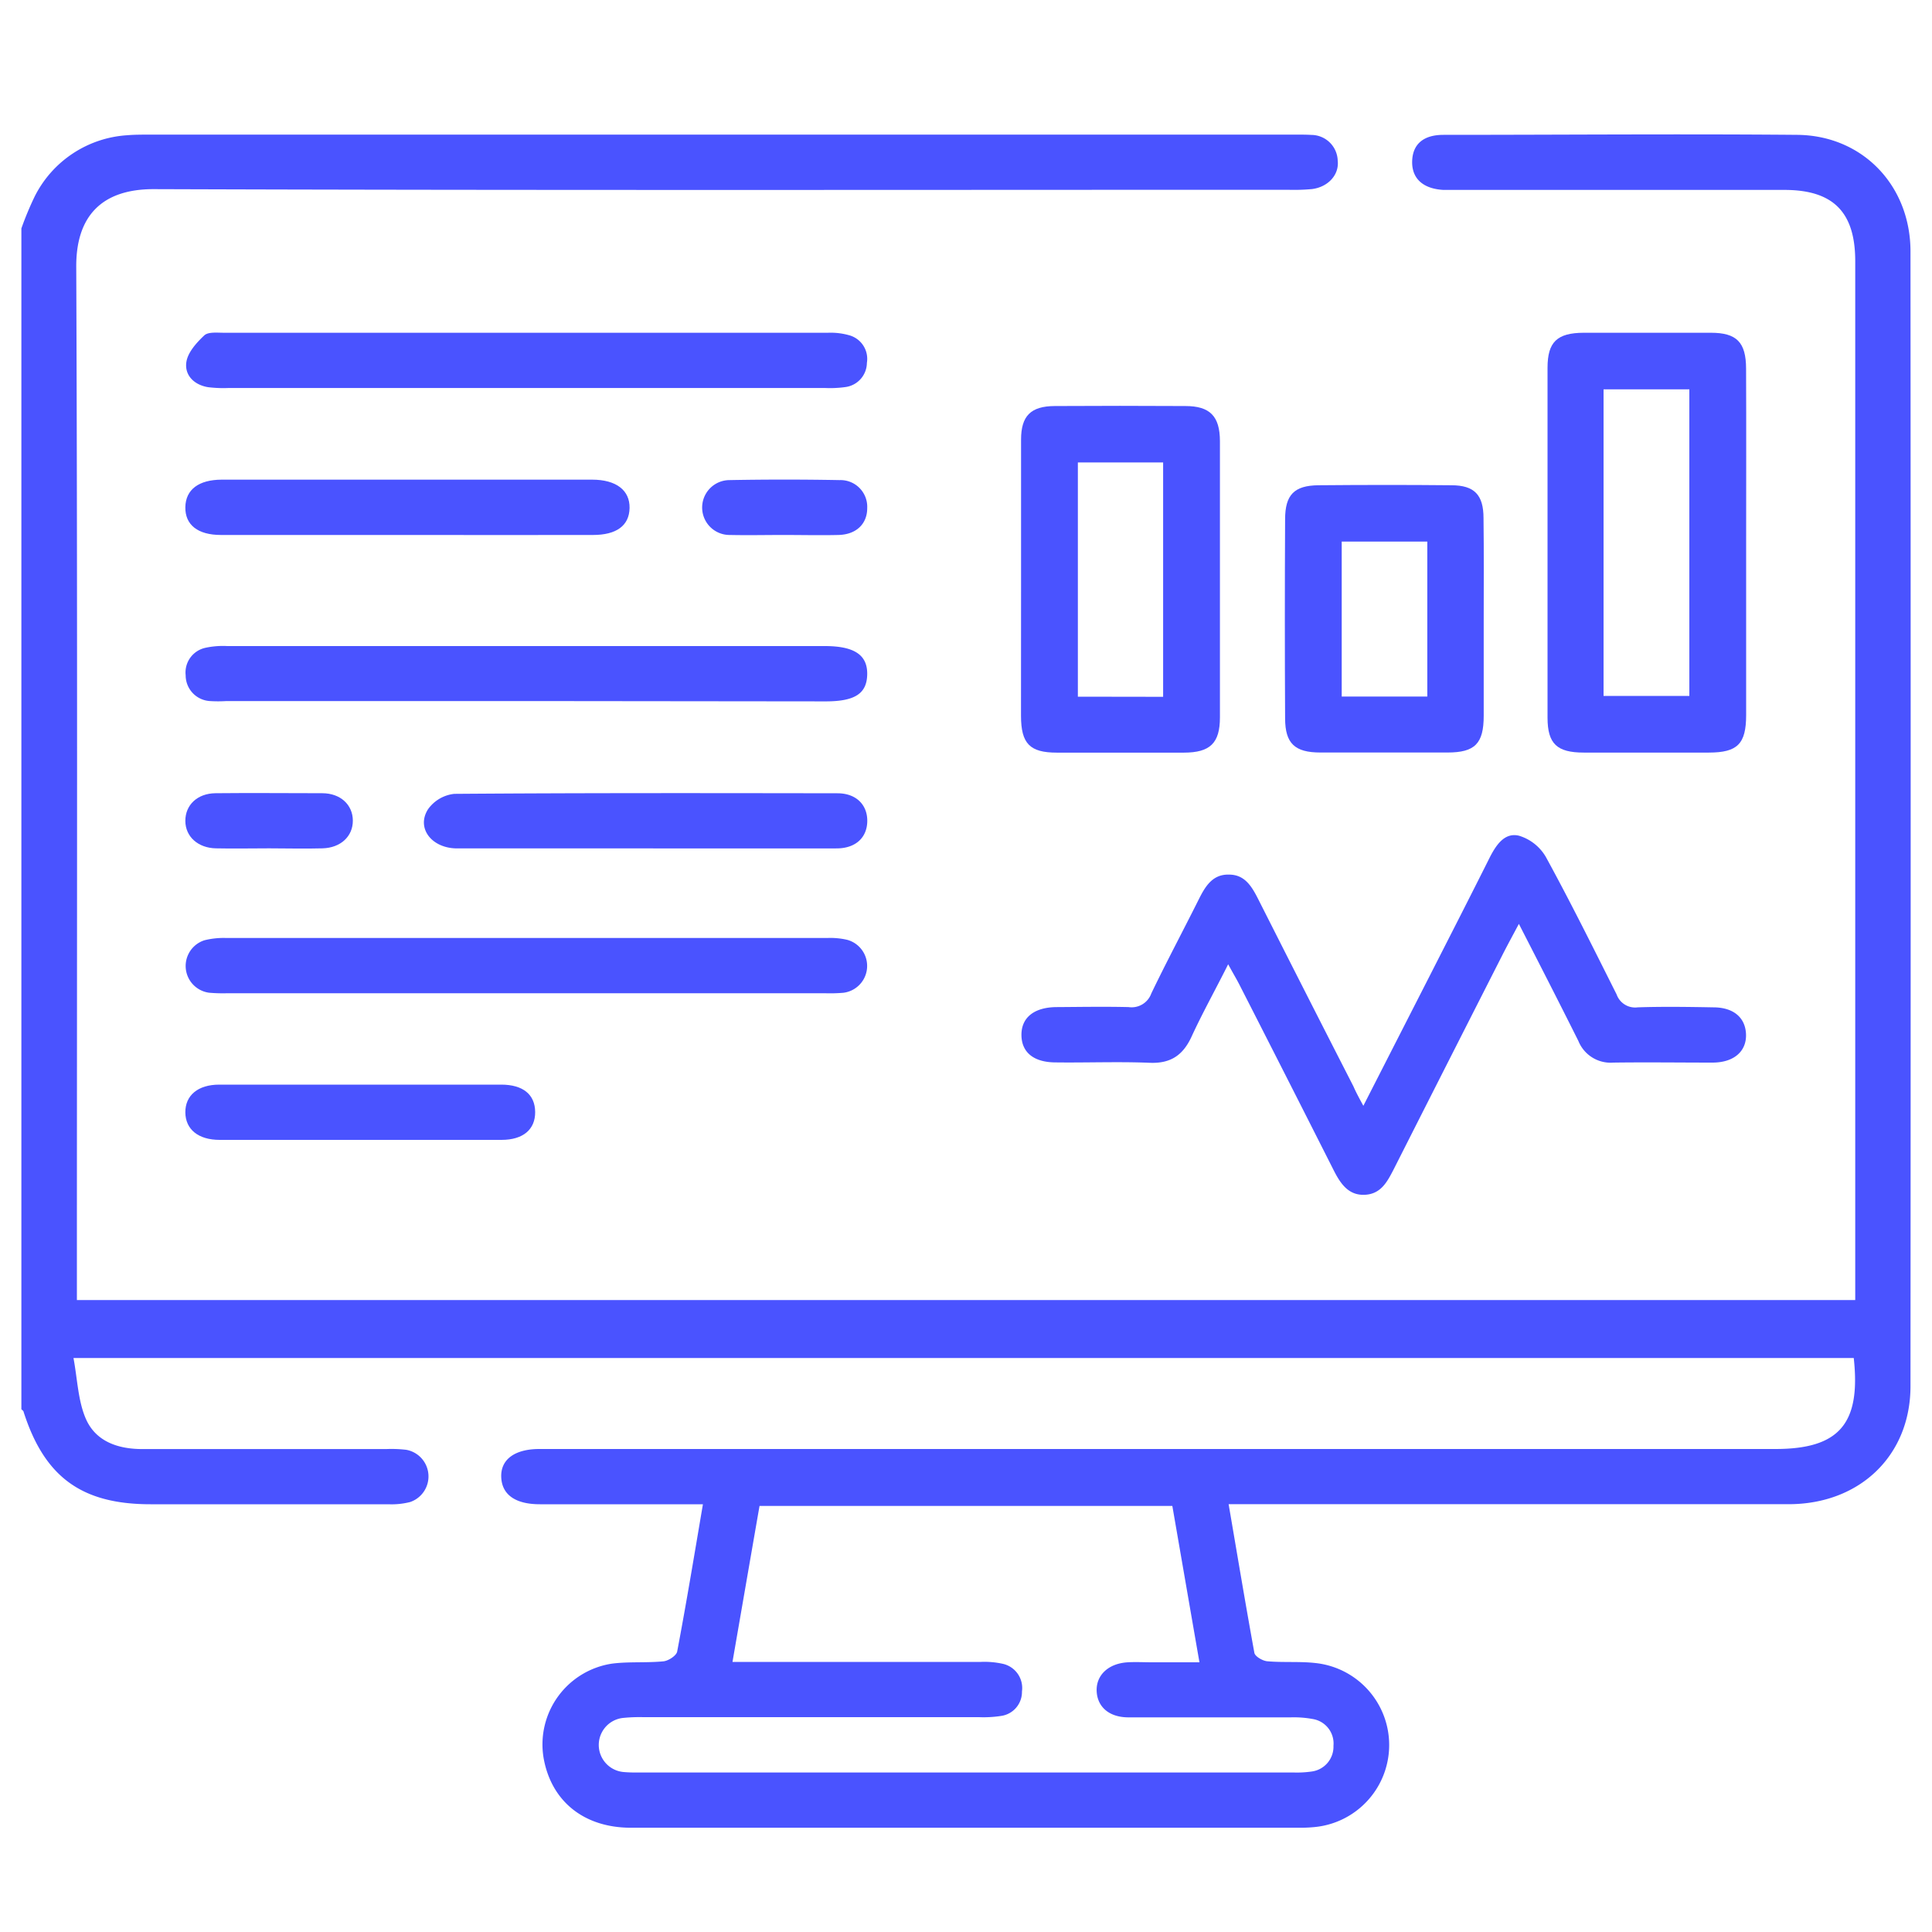
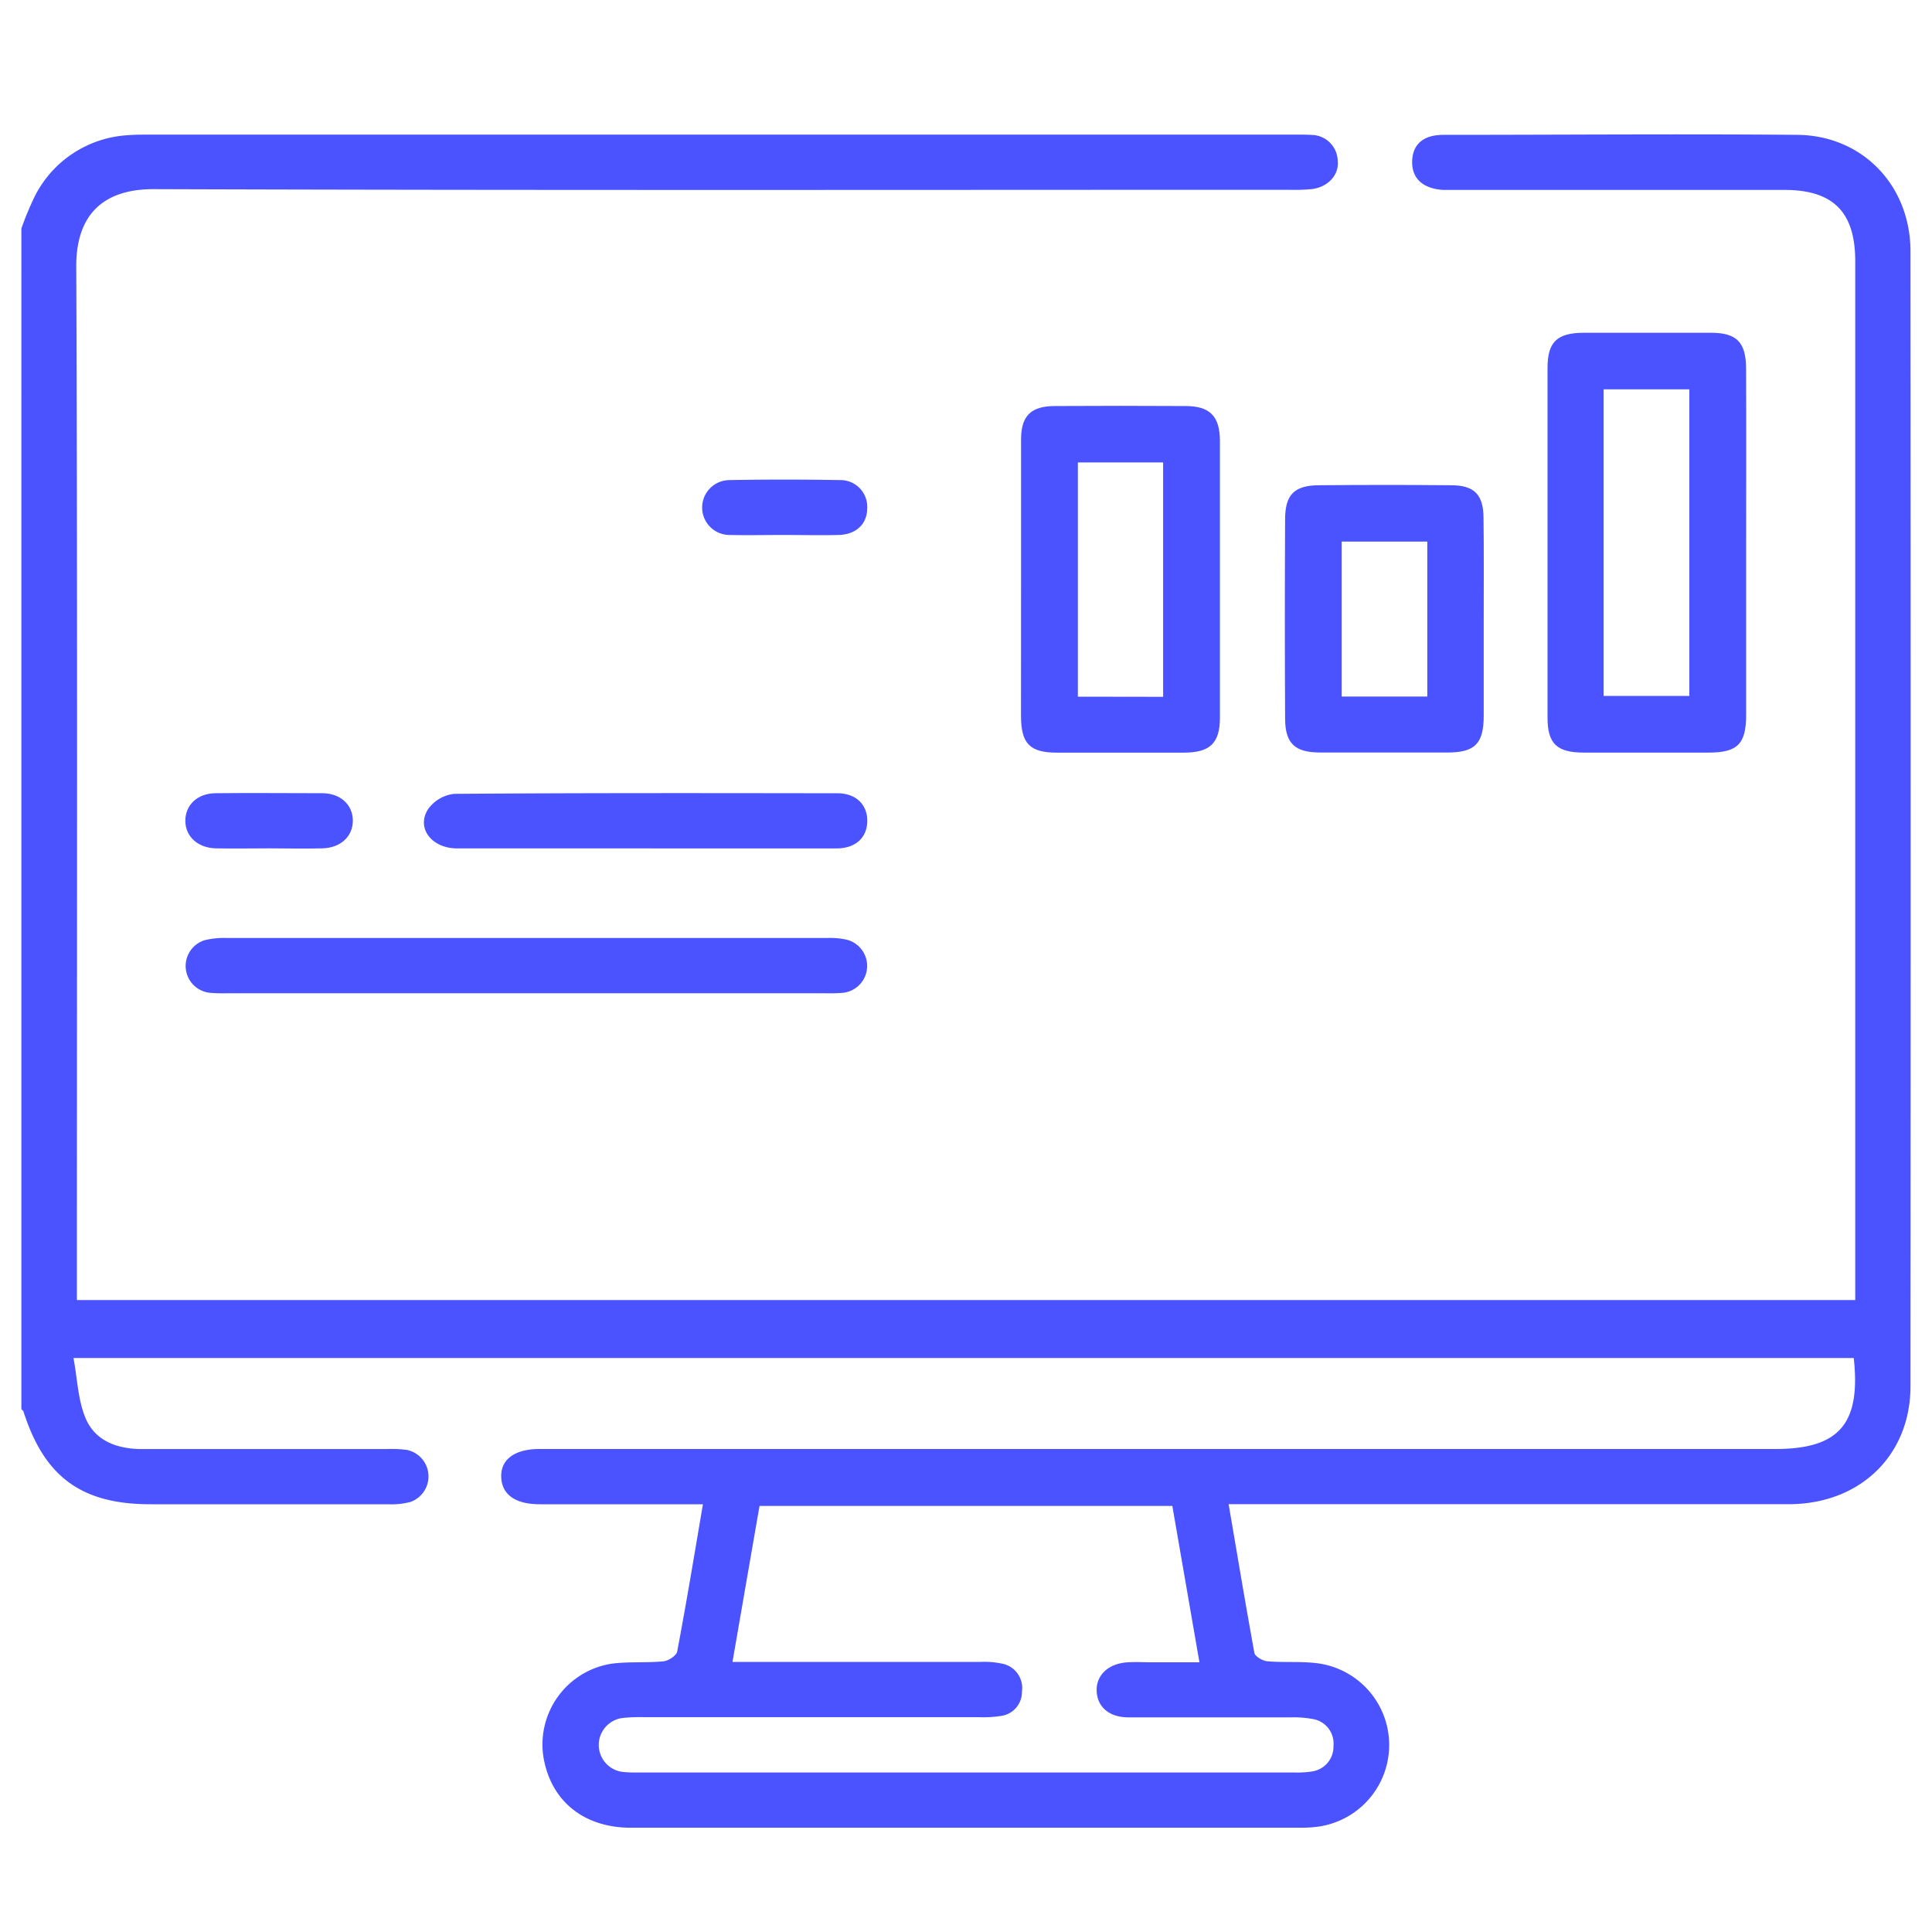
<svg xmlns="http://www.w3.org/2000/svg" id="Layer_1" data-name="Layer 1" width="300" height="300" viewBox="0 0 300 300">
  <defs>
    <style>.cls-1{fill:#4a53ff;}</style>
  </defs>
  <path class="cls-1" d="M3.32,35.47a49.08,49.08,0,0,1,2.06-4.95A17.3,17.3,0,0,1,19.75,21c1.14-.1,2.29-.09,3.43-.1H201.07c.86,0,1.72,0,2.57.05a4.12,4.12,0,0,1,4.08,4c.25,2.2-1.51,4.1-4,4.41a30.53,30.53,0,0,1-3.71.11c-58.72,0-117.44.1-176.17-.1-8.12,0-12.08,4.27-12,12.19.21,52.24.1,104.47.1,156.71v3.6H288.08V40.56c0-7.62-3.41-11.07-11-11.07H226.7c-.86,0-1.72,0-2.57,0-3.19-.18-4.92-1.79-4.85-4.45s1.76-4.1,4.85-4.1c18.33,0,36.66-.16,55,0,10.14.12,17.53,7.92,17.53,18.11q.06,88.1,0,176.19c0,10.75-7.84,18.31-18.87,18.33q-41.67,0-83.35,0h-3.66c1.36,7.93,2.62,15.52,4,23.09.11.56,1.29,1.24,2,1.3,2.47.22,5,0,7.43.27a12.8,12.8,0,0,1-.24,25.49c-.66.06-1.33.09-2,.09q-52,0-104,0c-7.36,0-12.44-4.18-13.58-10.95a12.69,12.69,0,0,1,10.63-14.53c2.63-.34,5.34-.1,8-.36.78-.08,2-.88,2.13-1.51,1.42-7.48,2.66-15,4-22.88h-11c-4.77,0-9.54,0-14.32,0-3.83,0-5.92-1.51-6-4.26S80,225,83.76,225H275.67c9.89,0,13.3-3.89,12.18-14.13H11.41c.62,3.31.7,6.63,1.92,9.44,1.54,3.53,5,4.71,8.82,4.7q18.92,0,37.81,0a19.44,19.44,0,0,1,3.15.12,4.2,4.2,0,0,1,.59,8.1,11.54,11.54,0,0,1-3.38.35q-18.48,0-36.95,0c-10.68,0-16.45-4.21-19.7-14.33,0-.16-.23-.29-.35-.43ZM113.74,258.06h3.6q17.47,0,34.95,0a13.25,13.25,0,0,1,3.4.29,3.85,3.85,0,0,1,3,4.3,3.76,3.76,0,0,1-3.25,3.8,17.71,17.71,0,0,1-3.42.19H99.88a25.29,25.29,0,0,0-3.14.12,4.22,4.22,0,0,0,.1,8.4,21.62,21.62,0,0,0,2.28.07h101.7a15.93,15.93,0,0,0,2.85-.15,3.89,3.89,0,0,0,3.39-4,3.85,3.85,0,0,0-3.21-4.15,16.13,16.13,0,0,0-3.41-.26c-8.41,0-16.81,0-25.21,0-3,0-4.83-1.62-4.94-4.06s1.77-4.32,4.85-4.49c1.23-.07,2.48,0,3.72,0h7.39c-1.46-8.38-2.83-16.32-4.21-24.28h-64.1C116.55,241.82,115.19,249.7,113.74,258.06Z" />
-   <path class="cls-1" d="M211.7,171.71c3.63-7.11,7-13.71,10.38-20.33,3.11-6.11,6.24-12.22,9.31-18.36,1-1.92,2.3-3.78,4.48-3.25a7.25,7.25,0,0,1,4.16,3.28c3.83,7,7.4,14.2,11,21.37a3.05,3.05,0,0,0,3.27,2c3.9-.13,7.82-.07,11.73,0,3.16,0,5,1.6,5.09,4.19s-1.82,4.37-5.16,4.39c-5.15,0-10.3-.07-15.45,0a5.39,5.39,0,0,1-5.42-3.36c-3-6-6-11.86-9.24-18.18-1,1.88-1.8,3.34-2.55,4.82q-8.49,16.69-16.95,33.41c-1,1.93-2,3.77-4.52,3.84s-3.74-1.84-4.77-3.88q-7.28-14.41-14.63-28.8c-.46-.9-1-1.78-1.72-3.12-2,4-4,7.57-5.69,11.25-1.32,2.86-3.23,4.18-6.47,4.05-4.86-.2-9.73,0-14.6-.06-3.4,0-5.3-1.53-5.34-4.21s1.88-4.36,5.48-4.38,7.44-.09,11.16,0a3.24,3.24,0,0,0,3.52-2.11c2.35-4.89,4.91-9.69,7.34-14.55,1-2,2.13-4,4.75-3.91,2.45,0,3.53,1.87,4.52,3.82q7.35,14.55,14.78,29.06C210.55,169.59,211,170.42,211.7,171.71Z" />
  <path class="cls-1" d="M271.14,84.42c0,8.87,0,17.74,0,26.6,0,4.5-1.35,5.83-5.77,5.84q-9.72,0-19.45,0c-4.15,0-5.61-1.36-5.62-5.39q0-27.18,0-54.36c0-4,1.47-5.42,5.61-5.44,6.58,0,13.16,0,19.74,0,4,0,5.47,1.45,5.48,5.57C271.17,66.3,271.14,75.36,271.14,84.42ZM249,108.06h13.32V60.46H249Z" />
  <path class="cls-1" d="M158.55,90c0-7.25,0-14.5,0-21.74,0-3.69,1.52-5.19,5.22-5.21q10.16-.06,20.3,0c3.8,0,5.35,1.57,5.36,5.44q0,21.45,0,42.91c0,4-1.53,5.46-5.58,5.47q-9.87,0-19.74,0c-4.21,0-5.56-1.4-5.57-5.71Q158.53,100.57,158.55,90Zm22.06,18.2V71.81H167.37v36.37Z" />
  <path class="cls-1" d="M230.39,96.24c0,5,0,9.93,0,14.9,0,4.33-1.37,5.7-5.59,5.71q-9.88,0-19.76,0c-4,0-5.47-1.41-5.49-5.27q-.08-15.47,0-30.94c0-3.82,1.42-5.25,5.18-5.29,6.88-.06,13.75-.07,20.63,0,3.59,0,5,1.5,5,5.12C230.43,85.73,230.39,91,230.39,96.24Zm-8.76,11.92V84.1H208.34v24.06Z" />
-   <path class="cls-1" d="M81.83,108.86H35.17a20.17,20.17,0,0,1-2.58,0,4,4,0,0,1-3.76-4,3.92,3.92,0,0,1,3.07-4.27,12.82,12.82,0,0,1,3.4-.27q46.36,0,92.75,0c4.6,0,6.66,1.37,6.61,4.39s-1.95,4.2-6.46,4.2Z" />
  <path class="cls-1" d="M81.7,154.23H35.33a24.77,24.77,0,0,1-2.86-.08,4.19,4.19,0,0,1-.71-8.15,12.41,12.41,0,0,1,3.39-.35q46.65,0,93.31,0a11.53,11.53,0,0,1,3.11.29,4.2,4.2,0,0,1-.64,8.22,24.83,24.83,0,0,1-2.86.07Z" />
-   <path class="cls-1" d="M81.52,60.25H35.44a19.32,19.32,0,0,1-3.14-.13c-2.18-.36-3.67-1.88-3.36-3.91.23-1.51,1.58-3,2.78-4.13.61-.57,2-.41,3-.41q46.94,0,93.88,0a10.5,10.5,0,0,1,3.37.42,3.8,3.8,0,0,1,2.64,4.26,3.83,3.83,0,0,1-3.32,3.75,17.26,17.26,0,0,1-3.14.15Z" />
-   <path class="cls-1" d="M63.19,83.07q-14.44,0-28.89,0c-3.59,0-5.57-1.58-5.52-4.32s2.09-4.26,5.66-4.27q28.74,0,57.5,0c3.73,0,5.87,1.64,5.82,4.4s-2.06,4.19-5.68,4.19Q77.64,83.09,63.19,83.07Z" />
  <path class="cls-1" d="M100.18,131.74c-9.73,0-19.46,0-29.19,0-3.95,0-6.38-3.14-4.54-6.06a5.76,5.76,0,0,1,4.08-2.41c19.83-.15,39.67-.12,59.51-.09,2.89,0,4.66,1.78,4.63,4.33s-1.81,4.22-4.74,4.23C120,131.76,110.09,131.74,100.18,131.74Z" />
-   <path class="cls-1" d="M55.85,177c-7.24,0-14.49,0-21.74,0-3.33,0-5.31-1.64-5.33-4.27s1.95-4.31,5.27-4.31q21.89,0,43.77,0c3.4,0,5.26,1.54,5.28,4.25S81.23,177,77.88,177C70.54,177,63.2,177,55.85,177Z" />
  <path class="cls-1" d="M41.8,131.73c-2.76,0-5.52.06-8.28,0s-4.73-1.8-4.74-4.26,1.85-4.27,4.69-4.3c5.52-.06,11,0,16.56,0,2.85,0,4.75,1.81,4.76,4.25s-1.88,4.23-4.71,4.31S44.56,131.73,41.8,131.73Z" />
  <path class="cls-1" d="M121.64,83.07c-2.76,0-5.52.06-8.28,0a4.26,4.26,0,1,1-.14-8.52q8.57-.16,17.14,0a4.15,4.15,0,0,1,4.3,4.36c0,2.45-1.71,4.09-4.45,4.16S124.5,83.07,121.64,83.07Z" />
</svg>